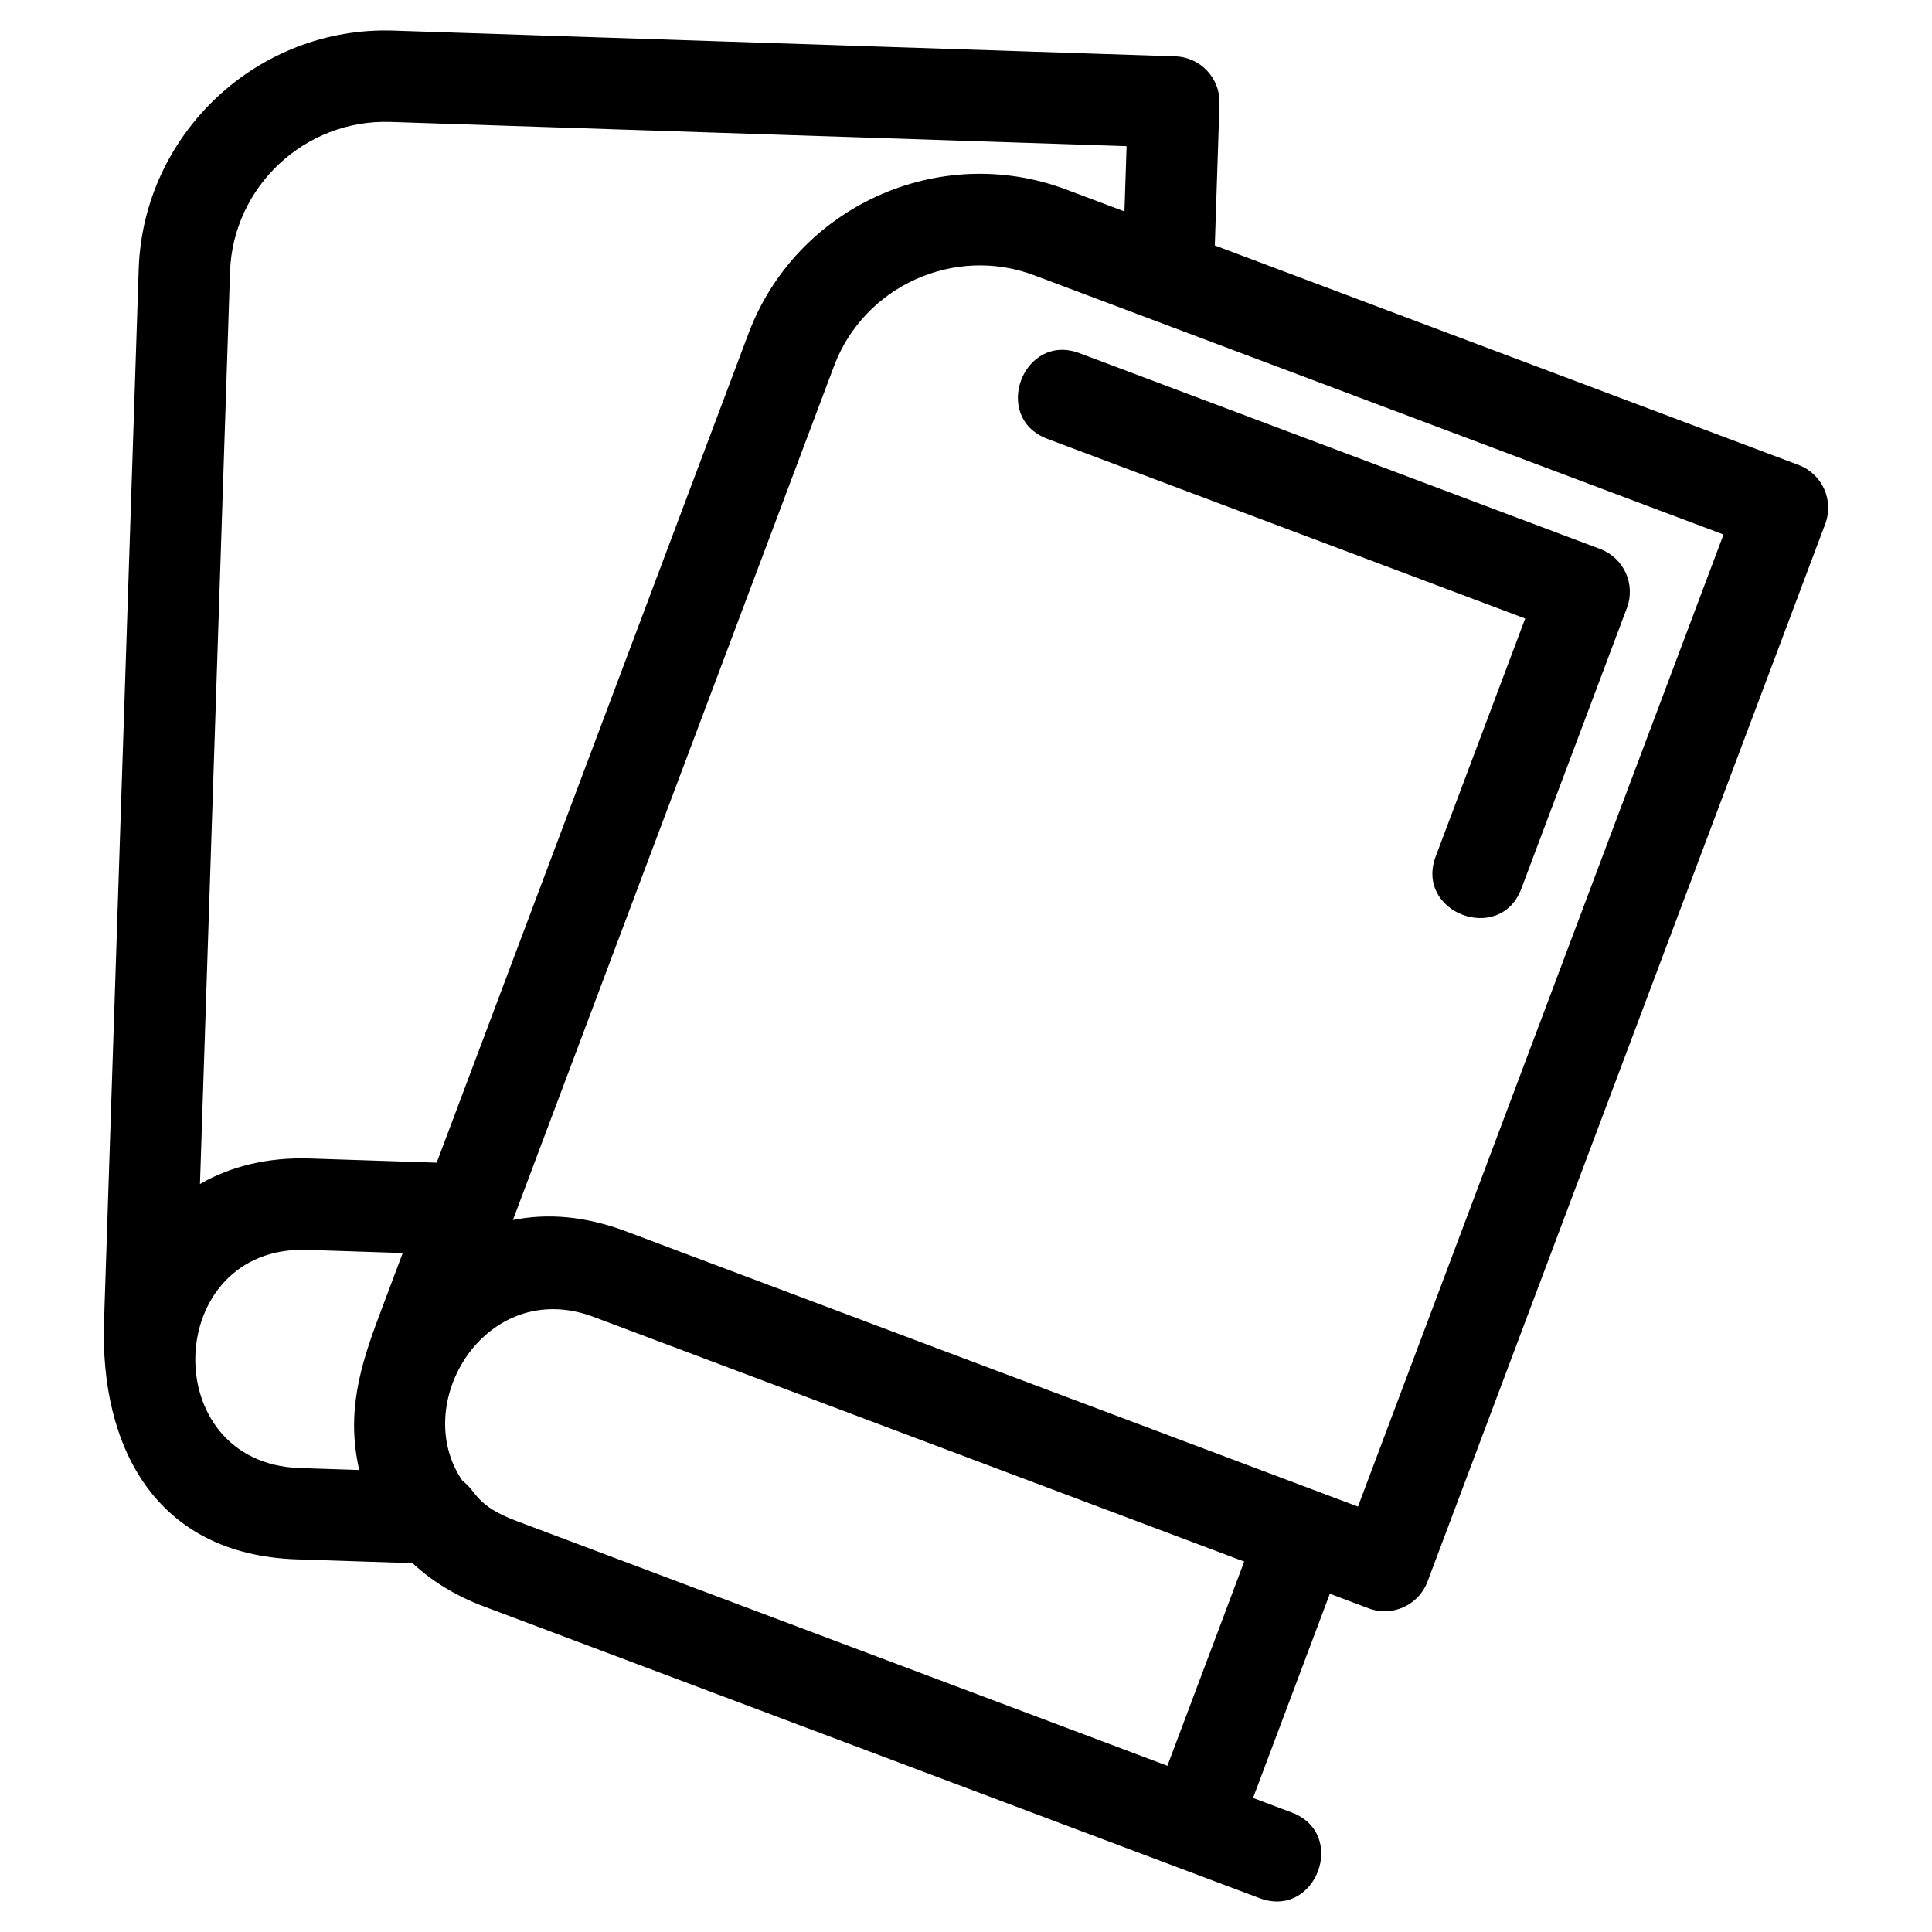
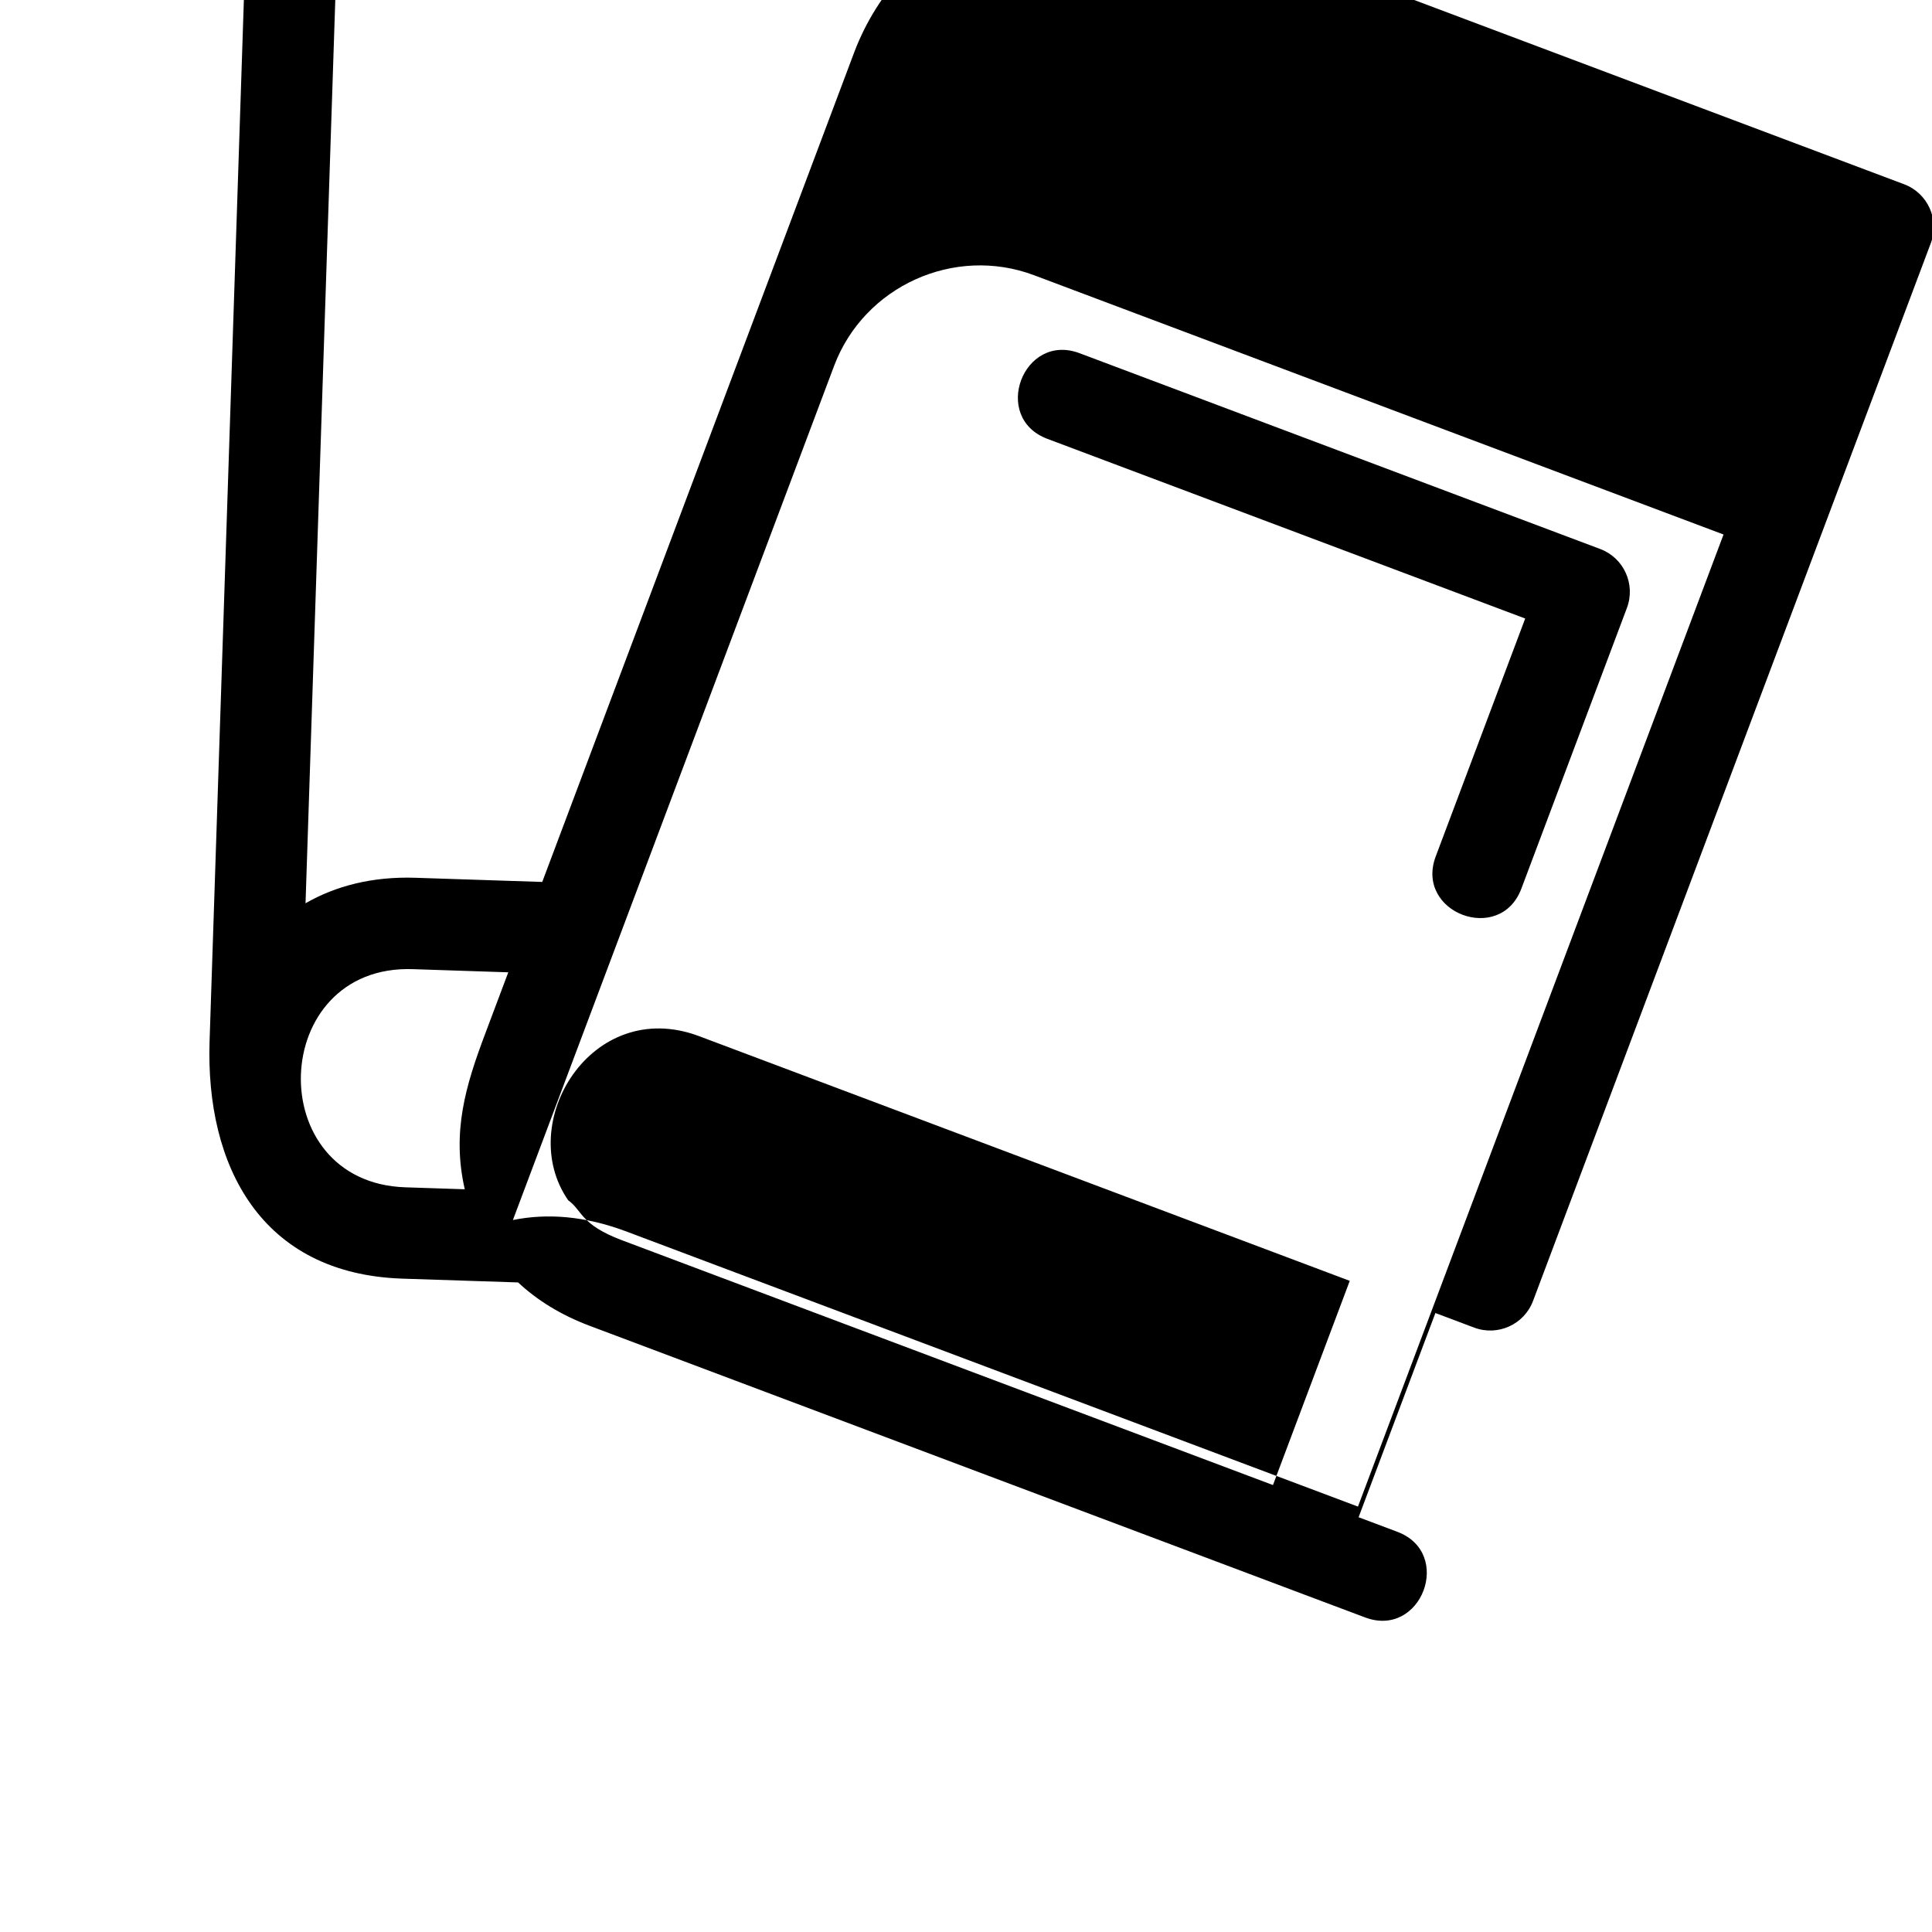
<svg xmlns="http://www.w3.org/2000/svg" fill="#000000" width="800px" height="800px" version="1.1" viewBox="144 144 512 512">
-   <path d="m600.75 285.65-182.71-68.711c-21.113-7.938-45.039 2.863-53 24.039l-85.117 226.34c9.164-1.84 19.023-1.066 29.793 2.934l194.16 73.012 96.875-257.61zm-53.574 93.852c-5.629 14.938-28.312 6.391-22.691-8.547l23.707-63.039-126.64-47.621c-14.938-5.625-6.398-28.312 8.547-22.691l137.98 51.891c6.262 2.356 9.426 9.348 7.07 15.613zm-296.45 96.566-25.336-0.84c-38.195-1.254-40.137 56.559-1.945 57.816l15.75 0.52c-3.492-15.273 0.273-27.551 5.379-41.137zm15.875 60.41c3.789 2.695 3.172 6.426 14.223 10.582l172.55 64.891 20.352-54.121-172.56-64.891c-28.355-10.52-48.781 23.027-34.566 43.539zm189.58 102.43-183.9-69.164c-7.688-2.891-13.961-6.824-18.953-11.492l-30.641-1.004c-37.613-1.238-52.203-30.008-51.121-62.926l9.188-279c1.184-35.934 31.562-64.391 67.484-63.211l207.21 6.824c6.688 0.207 11.938 5.801 11.73 12.484l-1.242 37.625 154.7 58.18c6.266 2.356 9.43 9.355 7.074 15.613l-105.41 280.31c-2.356 6.266-9.348 9.43-15.613 7.074l-10.266-3.863-20.352 54.121 10.27 3.863c14.938 5.625 6.398 28.312-8.547 22.691l-21.613-8.121zm-259.18-181.14c7.922-4.562 17.648-7.133 29.145-6.754l33.578 1.105 82.617-219.7c12.676-33.699 50.52-50.867 84.234-38.184l15.418 5.797 0.566-17.297-195.09-6.422c-22.637-0.75-41.766 17.125-42.512 39.762l-7.961 241.69z" />
+   <path d="m600.75 285.65-182.71-68.711c-21.113-7.938-45.039 2.863-53 24.039l-85.117 226.34c9.164-1.84 19.023-1.066 29.793 2.934l194.16 73.012 96.875-257.61zm-53.574 93.852c-5.629 14.938-28.312 6.391-22.691-8.547l23.707-63.039-126.64-47.621c-14.938-5.625-6.398-28.312 8.547-22.691l137.98 51.891c6.262 2.356 9.426 9.348 7.07 15.613m-296.45 96.566-25.336-0.84c-38.195-1.254-40.137 56.559-1.945 57.816l15.75 0.52c-3.492-15.273 0.273-27.551 5.379-41.137zm15.875 60.41c3.789 2.695 3.172 6.426 14.223 10.582l172.55 64.891 20.352-54.121-172.56-64.891c-28.355-10.52-48.781 23.027-34.566 43.539zm189.58 102.43-183.9-69.164c-7.688-2.891-13.961-6.824-18.953-11.492l-30.641-1.004c-37.613-1.238-52.203-30.008-51.121-62.926l9.188-279c1.184-35.934 31.562-64.391 67.484-63.211l207.21 6.824c6.688 0.207 11.938 5.801 11.73 12.484l-1.242 37.625 154.7 58.18c6.266 2.356 9.43 9.355 7.074 15.613l-105.41 280.31c-2.356 6.266-9.348 9.43-15.613 7.074l-10.266-3.863-20.352 54.121 10.27 3.863c14.938 5.625 6.398 28.312-8.547 22.691l-21.613-8.121zm-259.18-181.14c7.922-4.562 17.648-7.133 29.145-6.754l33.578 1.105 82.617-219.7c12.676-33.699 50.52-50.867 84.234-38.184l15.418 5.797 0.566-17.297-195.09-6.422c-22.637-0.75-41.766 17.125-42.512 39.762l-7.961 241.69z" />
</svg>